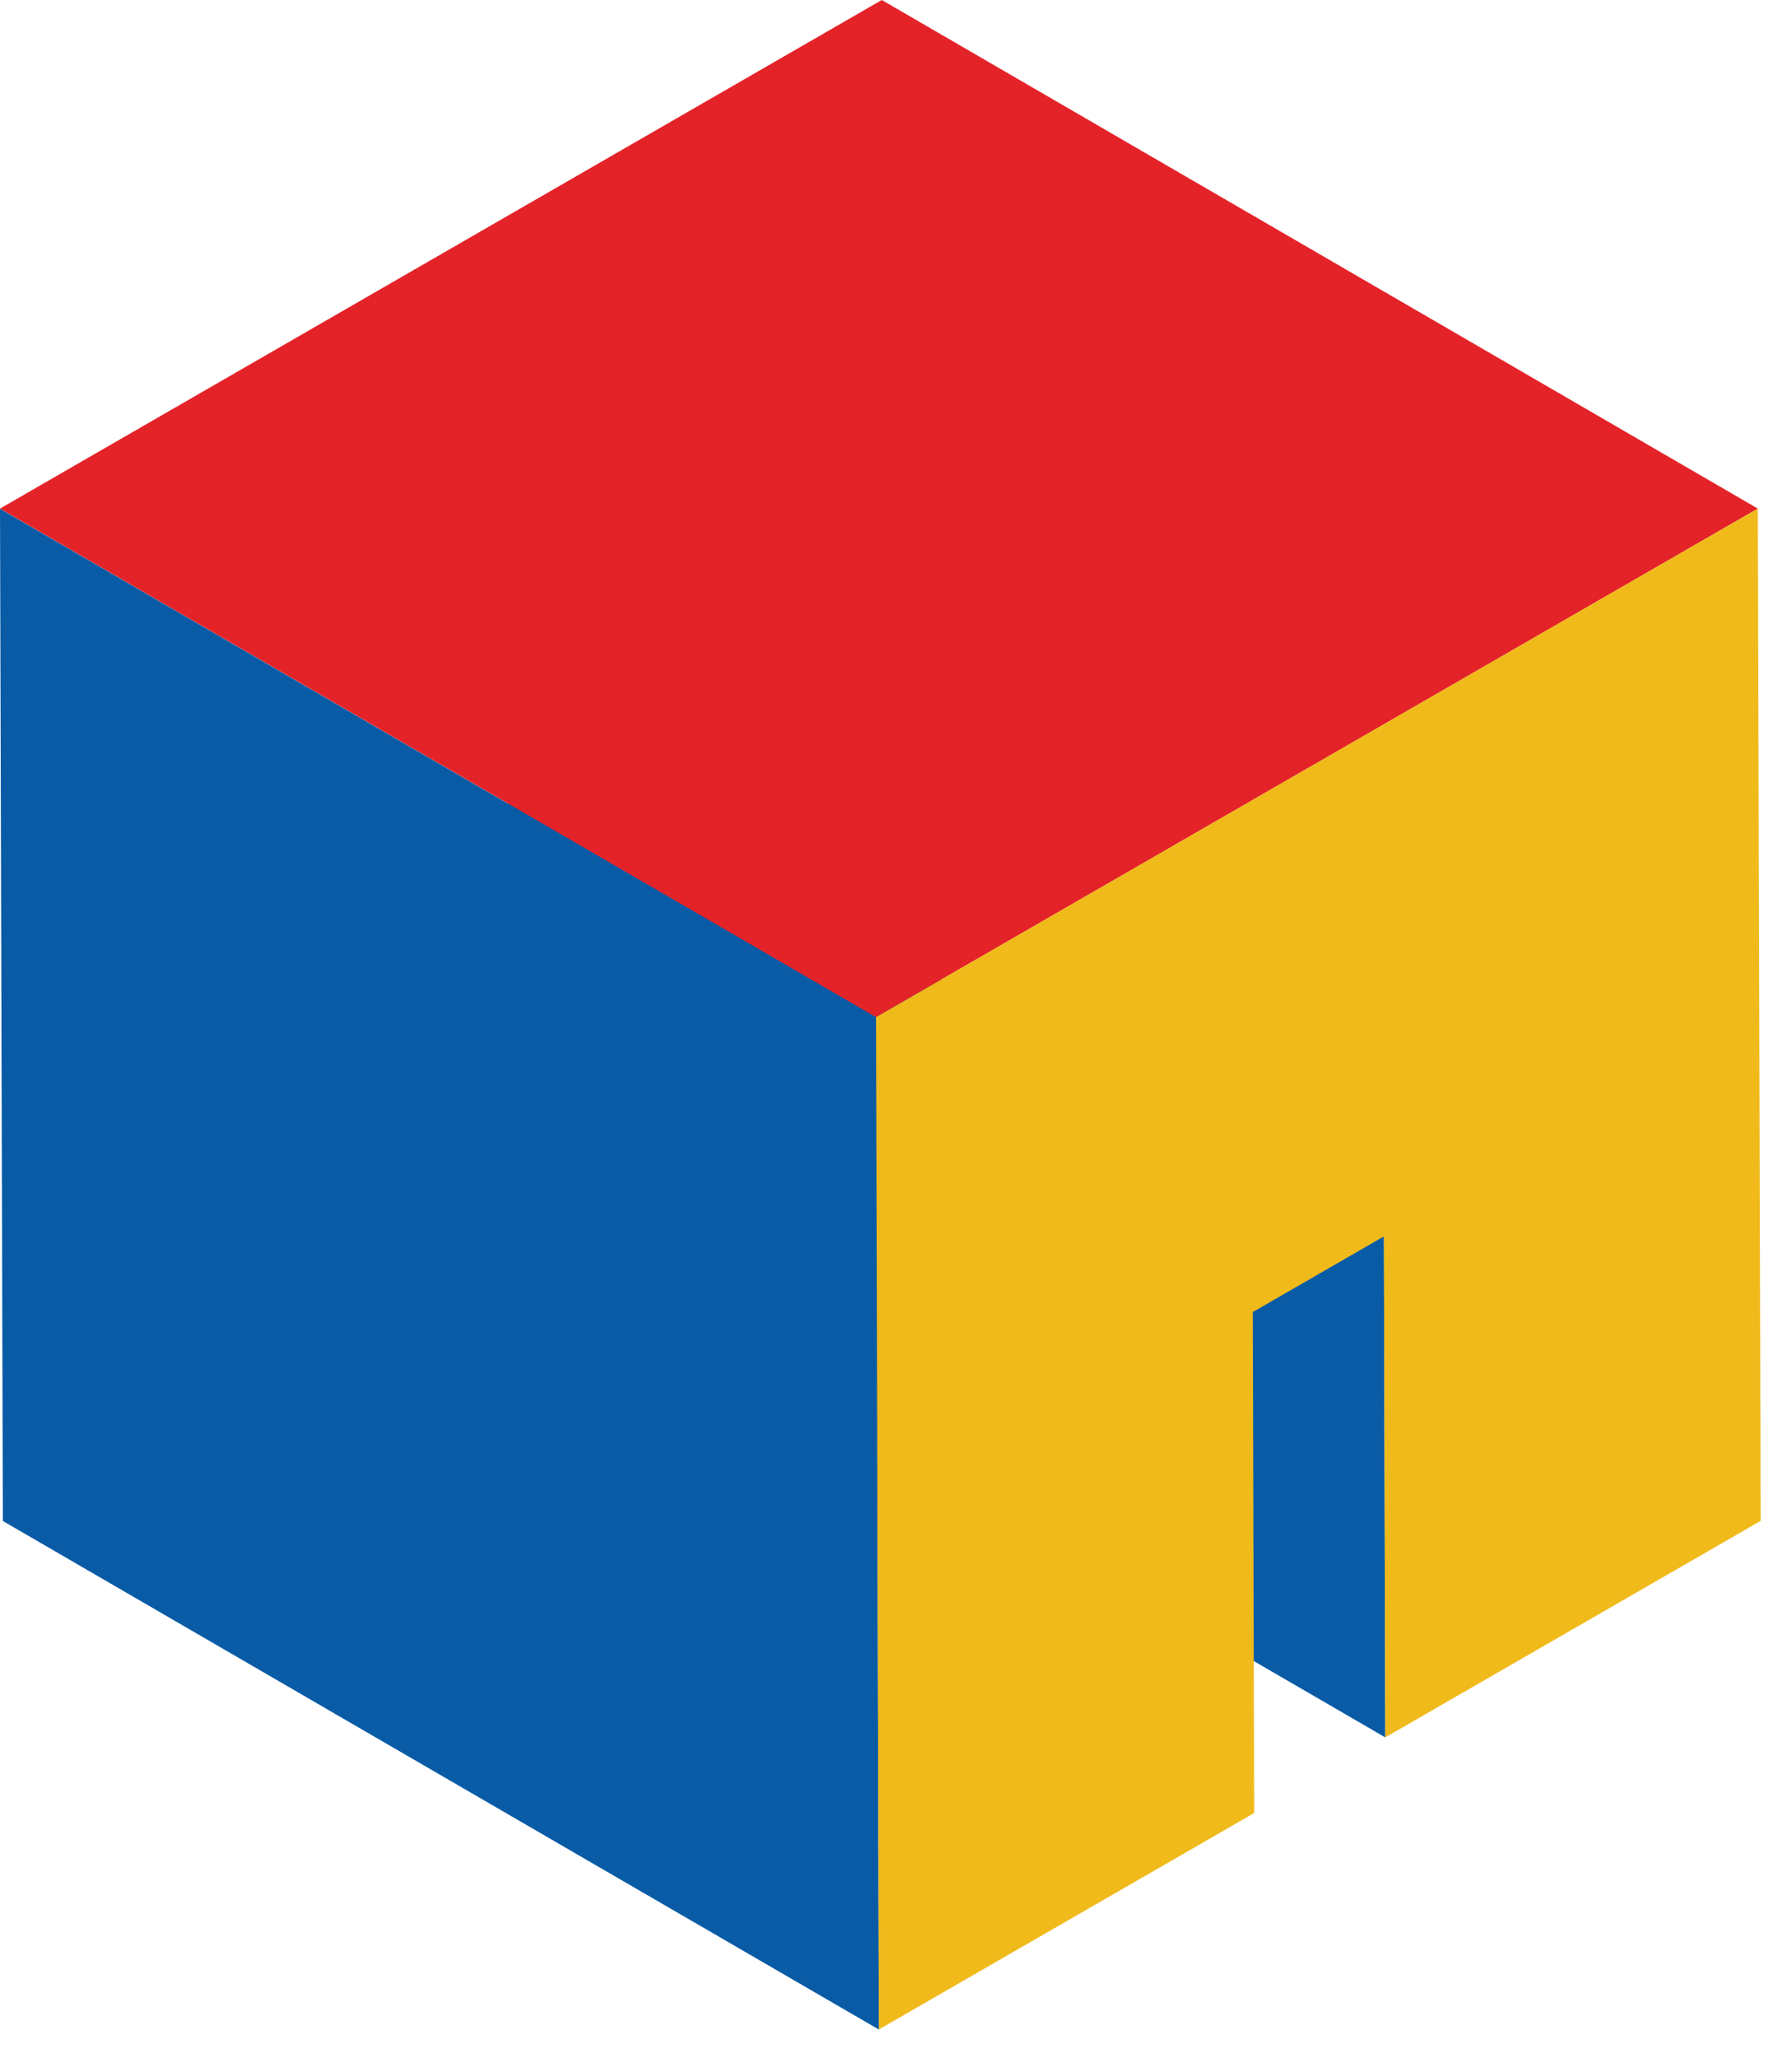
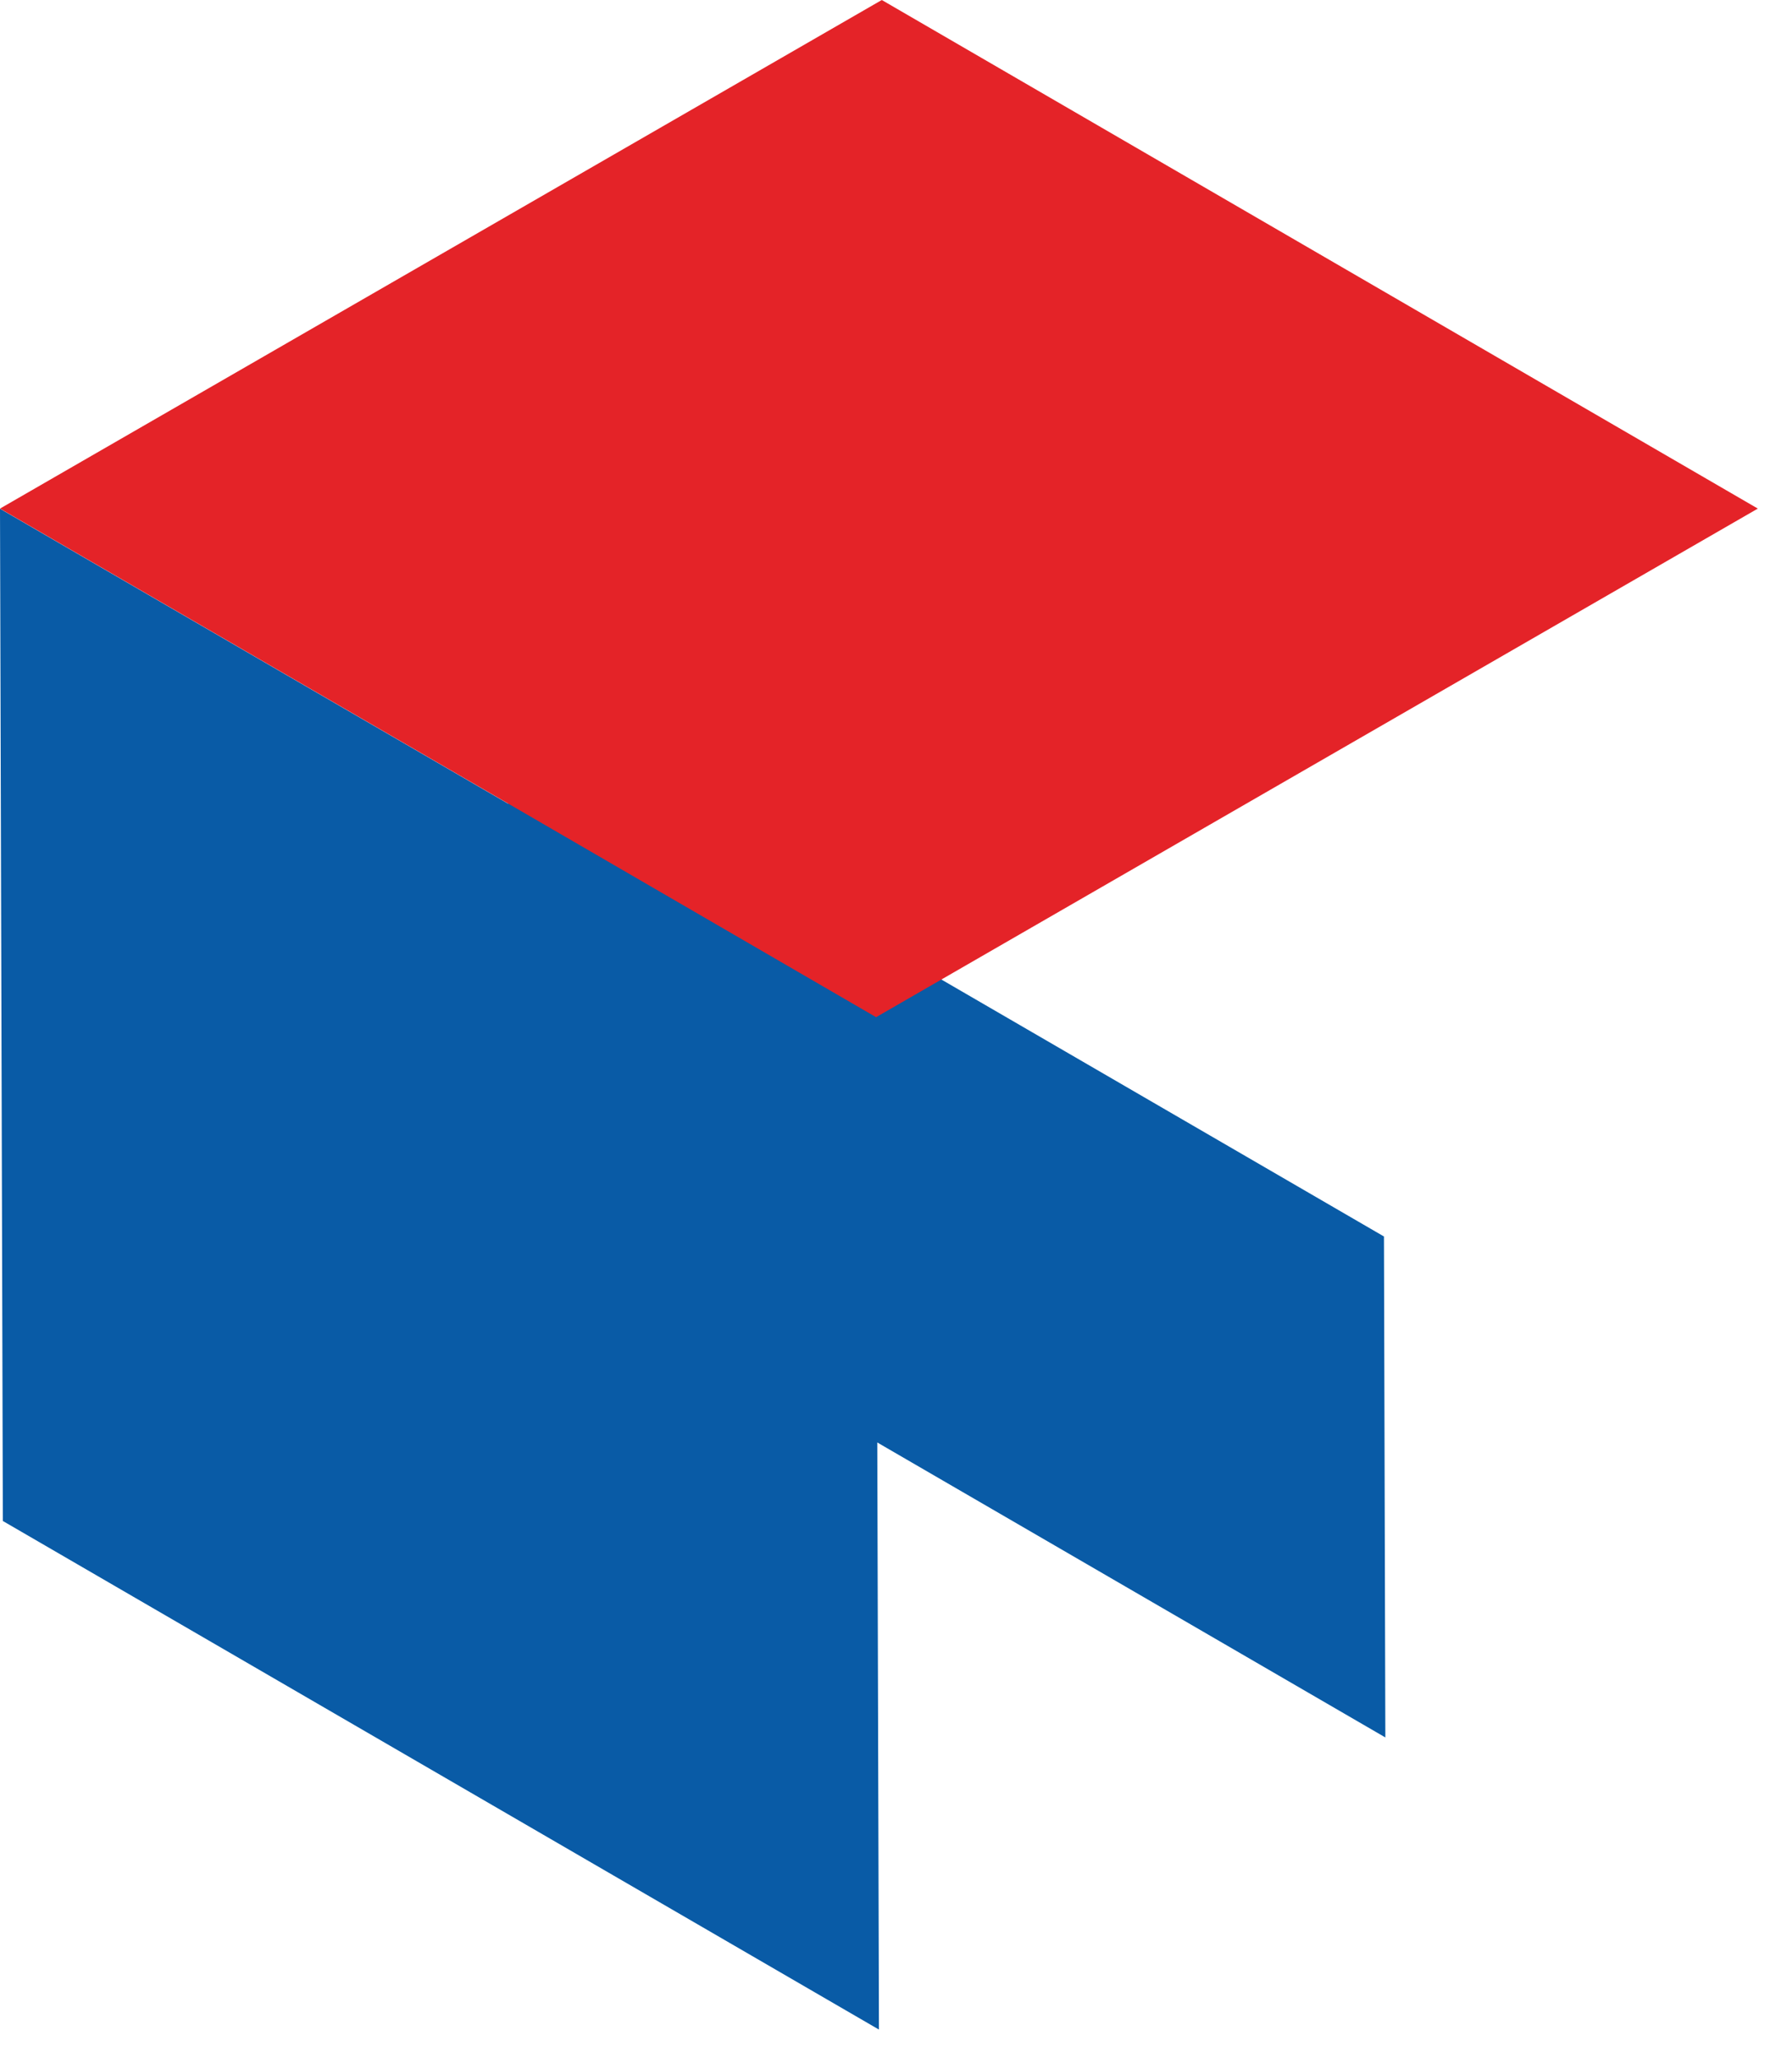
<svg xmlns="http://www.w3.org/2000/svg" width="27" height="31" viewBox="0 0 27 31" fill="none">
  <path d="M20.873 26.168L7.674 18.508L7.652 10.962L20.852 18.623L20.873 26.168Z" fill="#095BA6" />
  <path d="M13.243 30.568L0.043 22.908L0 7.662L13.2 15.322L13.243 30.568Z" fill="#095BA6" />
  <path d="M13.2 15.32L0 7.66L13.286 -0L26.485 7.66L13.2 15.32Z" fill="#E42328" />
-   <path d="M26.485 7.66L26.528 22.906L20.872 26.167L20.851 18.622L18.876 19.761L18.897 27.306L13.242 30.566L13.199 15.32L26.485 7.66Z" fill="#F0BA1B" />
</svg>